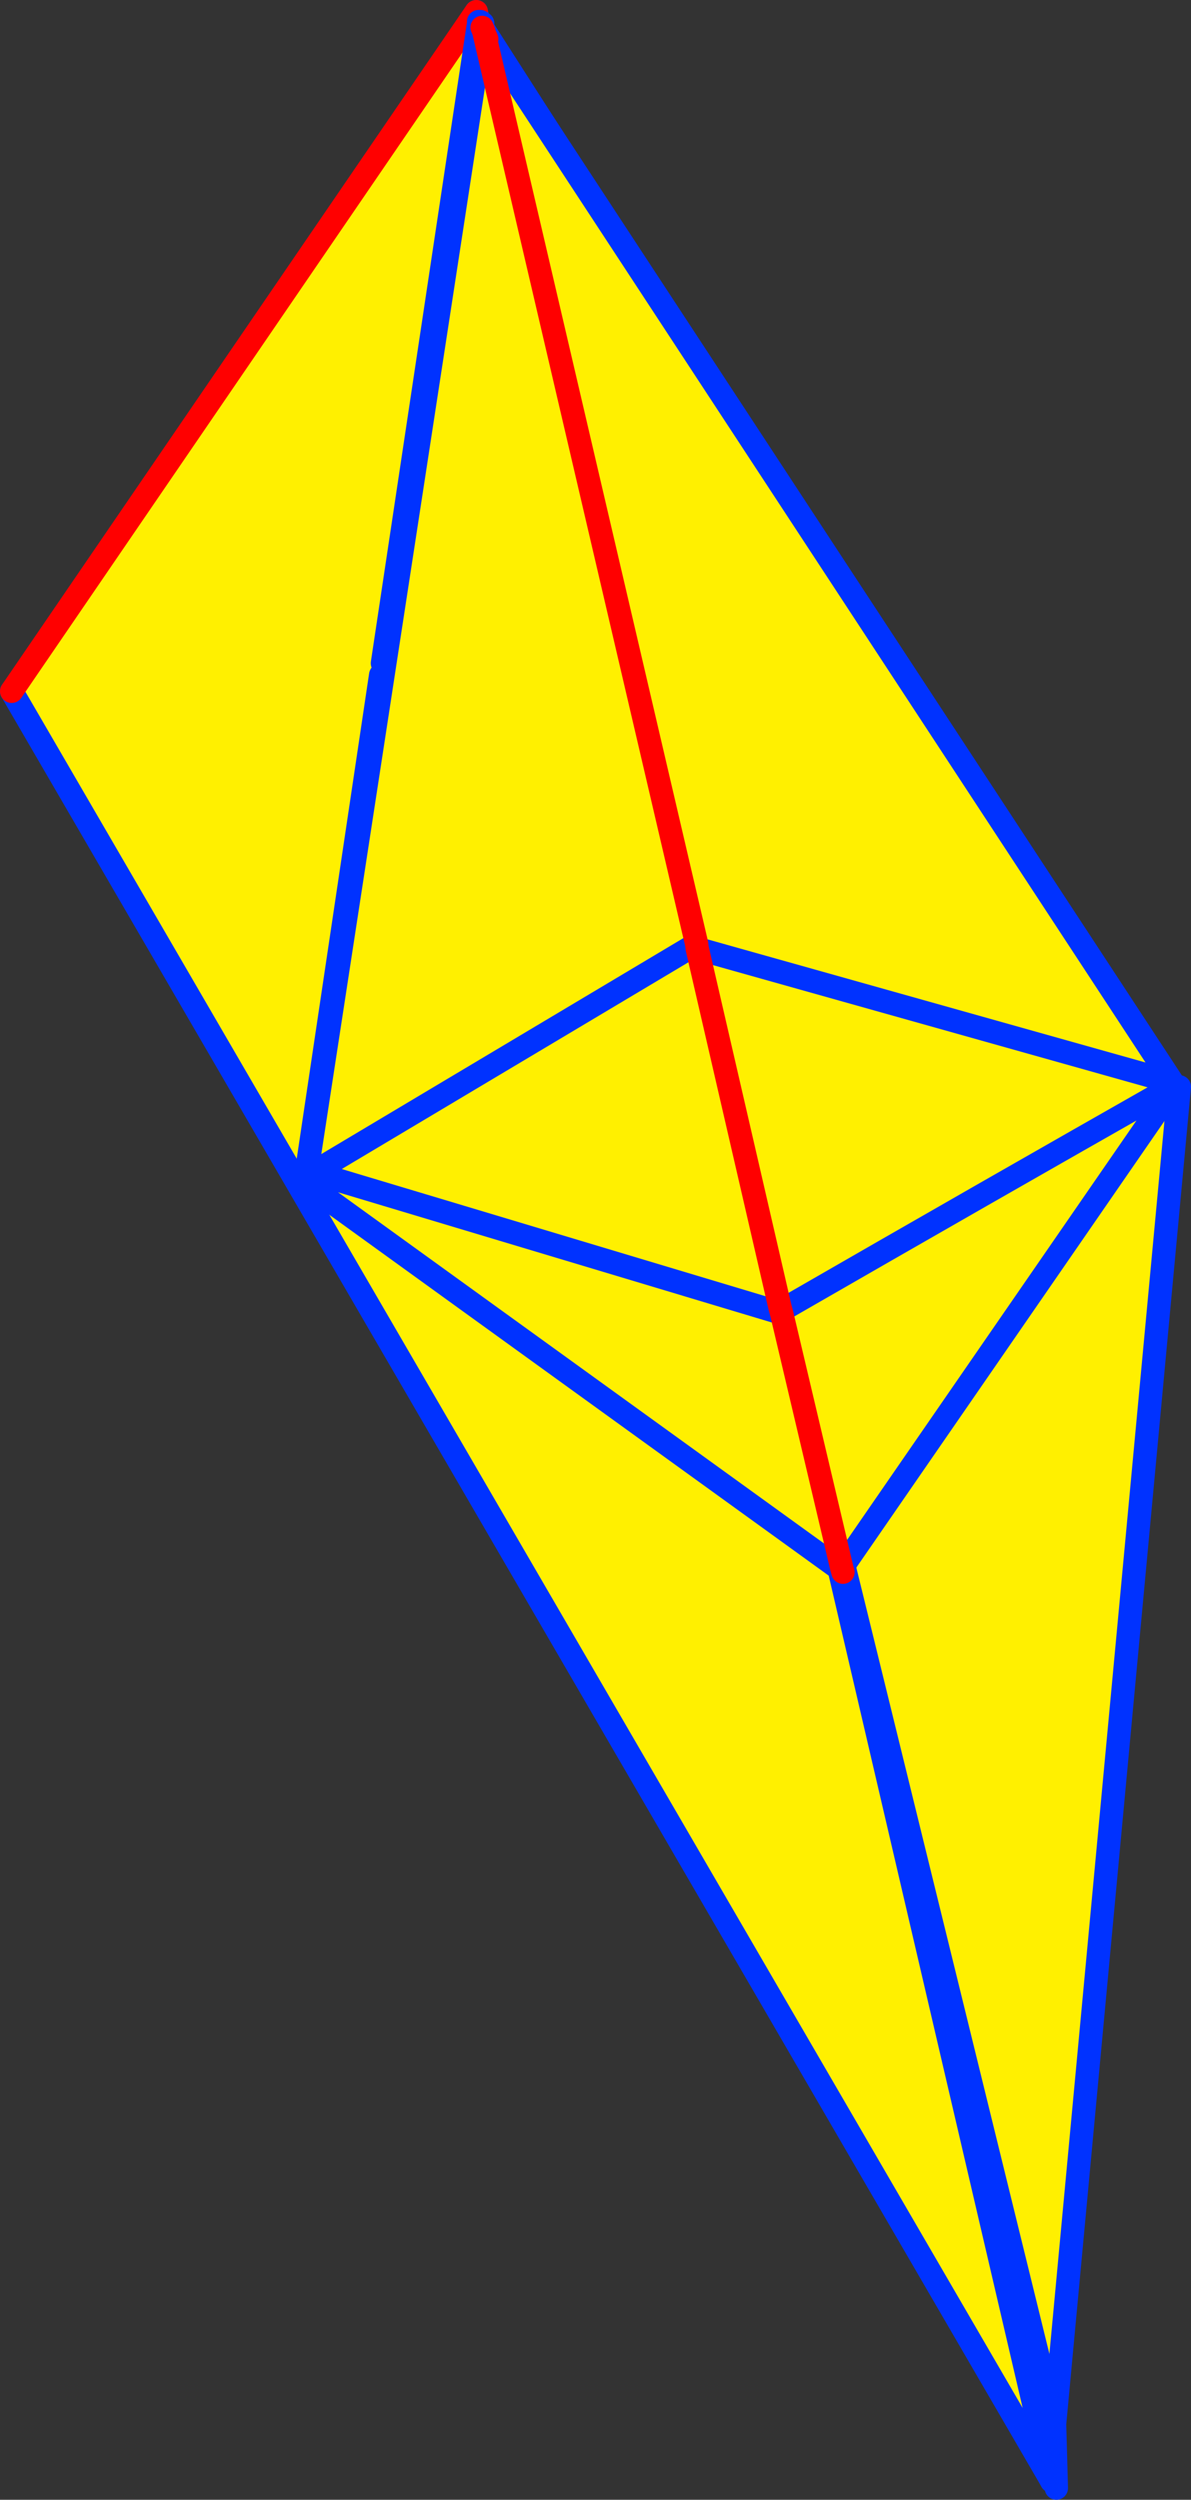
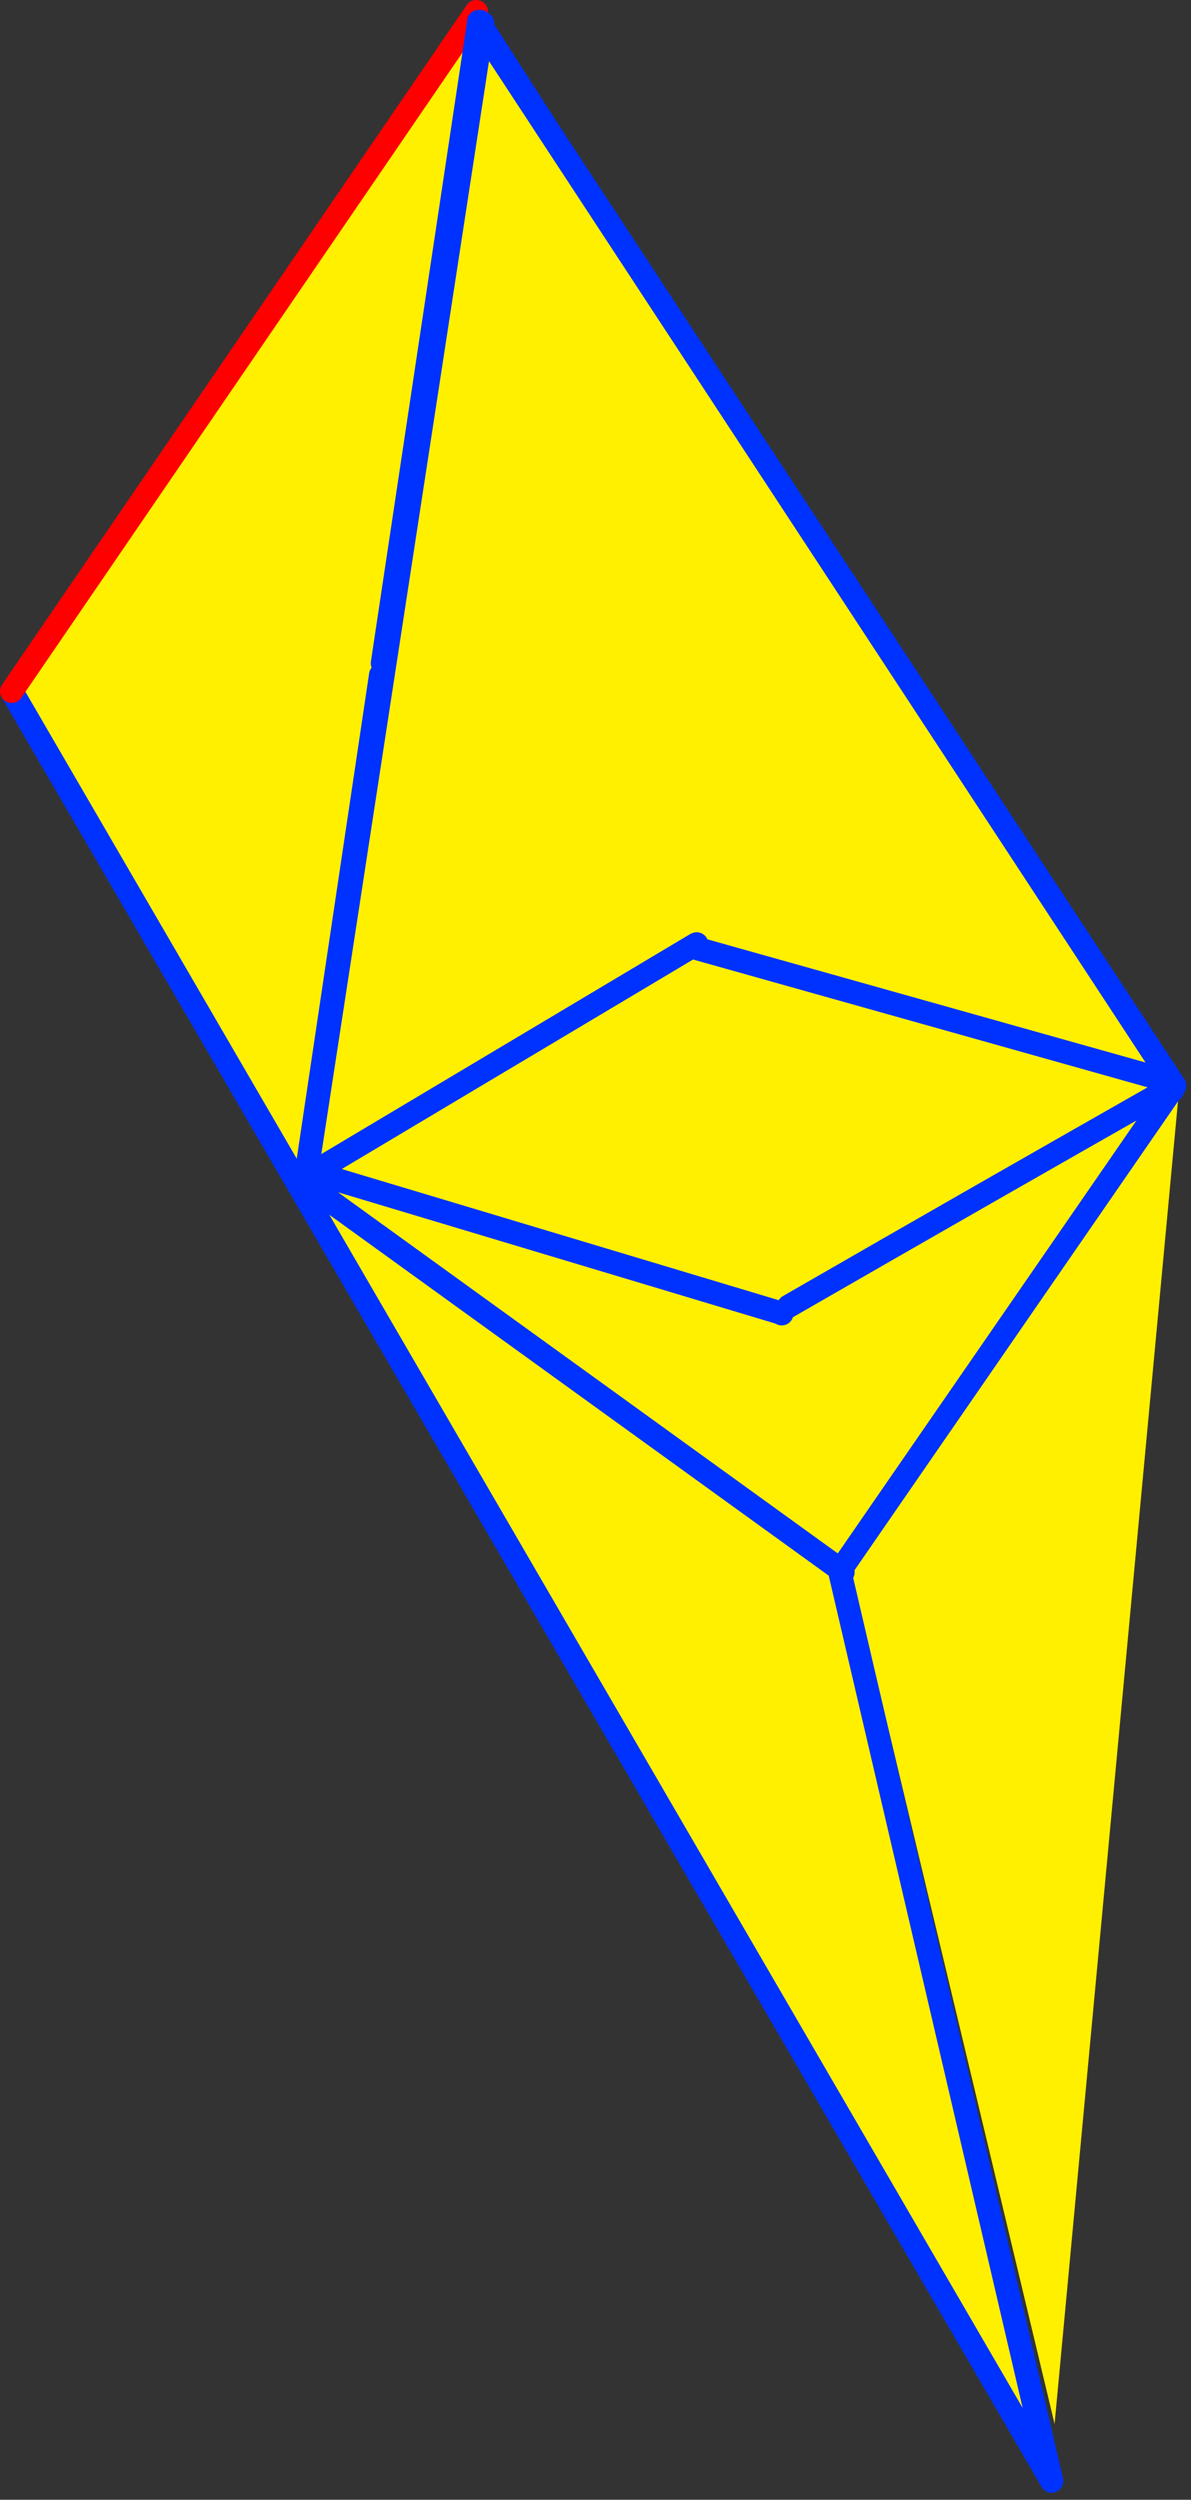
<svg xmlns="http://www.w3.org/2000/svg" height="214.25px" width="102.15px">
  <rect width="100%" height="100%" fill="#333333" stroke="none" />
  <g transform="matrix(1.0, 0.0, 0.0, 1.0, -291.1, -147.65)">
    <path d="M381.55 355.4 L355.1 244.85 392.25 240.8 381.55 355.4" fill="#fff000" fill-rule="evenodd" stroke="none" />
-     <path d="M381.55 355.4 L392.25 240.8 M381.55 355.4 L381.7 360.9 M354.4 244.9 L381.3 360.3 381.55 355.4 Z" fill="none" stroke="#0032ff" stroke-linecap="round" stroke-linejoin="round" stroke-width="2.0" />
    <path d="M331.95 148.65 L381.3 360.3 292.1 206.9 331.95 148.65" fill="#fff000" fill-rule="evenodd" stroke="none" />
    <path d="M331.95 148.65 L381.3 360.3 292.1 206.9" fill="none" stroke="#0032ff" stroke-linecap="round" stroke-linejoin="round" stroke-width="2.0" />
    <path d="M292.1 206.9 L331.95 148.65 Z" fill="none" stroke="#ff0000" stroke-linecap="round" stroke-linejoin="round" stroke-width="2.0" />
    <path d="M332.15 149.65 L332.1 149.5 332.05 149.35 332.15 149.5 364.7 200.3 391.65 241.1 355.0 245.05 332.15 149.65 355.0 245.05 317.25 249.05 323.75 205.5 323.9 204.5 332.15 149.65" fill="#ffffff" fill-rule="evenodd" stroke="none" />
-     <path d="M391.65 241.1 L392.25 241.05 392.15 241.95 391.65 241.1" fill="#fff000" fill-rule="evenodd" stroke="none" />
    <path d="M332.15 149.65 L355.0 245.05 391.65 241.1 364.7 200.3 332.15 149.5 M323.75 205.5 L317.25 249.05 355.0 245.05 M323.9 204.5 L332.15 149.65 Z" fill="none" stroke="#0032ff" stroke-linecap="round" stroke-linejoin="round" stroke-width="2.0" />
    <path d="M317.35 248.5 L332.45 150.15 332.6 150.35 332.6 150.4 332.65 150.6 350.85 228.55 332.65 150.6 332.85 151.0 332.65 150.55 332.7 150.55 391.65 240.4 391.8 240.7 391.85 240.7 363.3 282.05 358.15 260.25 363.3 282.05 363.2 282.2 317.5 249.2 317.95 248.15 317.35 248.5 M350.75 228.6 L317.95 248.15 350.75 228.6 350.9 228.95 350.85 228.55 350.75 228.6 M357.95 260.15 L317.95 248.15 357.95 260.15 358.15 260.25 358.75 259.6 358.0 259.7 357.95 260.15 M350.9 228.95 L358.0 259.7 350.9 228.95 391.65 240.4 350.9 228.95 M391.8 240.7 Q375.25 250.1 358.75 259.6 375.25 250.1 391.8 240.7" fill="#fff000" fill-rule="evenodd" stroke="none" />
    <path d="M332.4 149.9 L332.4 150.0 332.45 150.15 332.45 150.05 332.4 149.9 332.4 149.8 332.3 149.5 332.4 149.7 332.4 149.8 M332.45 150.0 L332.45 150.05 332.6 150.35 332.45 150.15 317.35 248.5 M332.45 150.0 L332.5 149.65 332.4 149.9 M332.65 150.6 L332.6 150.4 332.6 150.35 M317.95 248.15 L350.75 228.6 350.85 228.55 M332.6 150.4 L332.7 150.55 391.65 240.4 350.9 228.95 M391.8 240.7 L391.85 240.7 363.3 282.05 M363.4 282.4 L363.2 282.2 317.5 249.2 M317.95 248.15 L357.95 260.15 358.15 260.25 M332.65 150.6 L332.85 151.0 M358.75 259.6 Q375.25 250.1 391.8 240.7" fill="none" stroke="#0032ff" stroke-linecap="round" stroke-linejoin="round" stroke-width="2.0" />
-     <path d="M332.6 150.35 L332.45 150.0 M350.85 228.55 L332.65 150.6 332.65 150.55 332.6 150.4 M363.3 282.05 L363.4 282.4 M358.0 259.7 L350.9 228.95 350.85 228.55 M332.85 151.0 L332.65 150.55 M358.15 260.25 L363.3 282.05 M358.15 260.25 L358.0 259.7" fill="none" stroke="#ff0000" stroke-linecap="round" stroke-linejoin="round" stroke-width="2.0" />
  </g>
</svg>